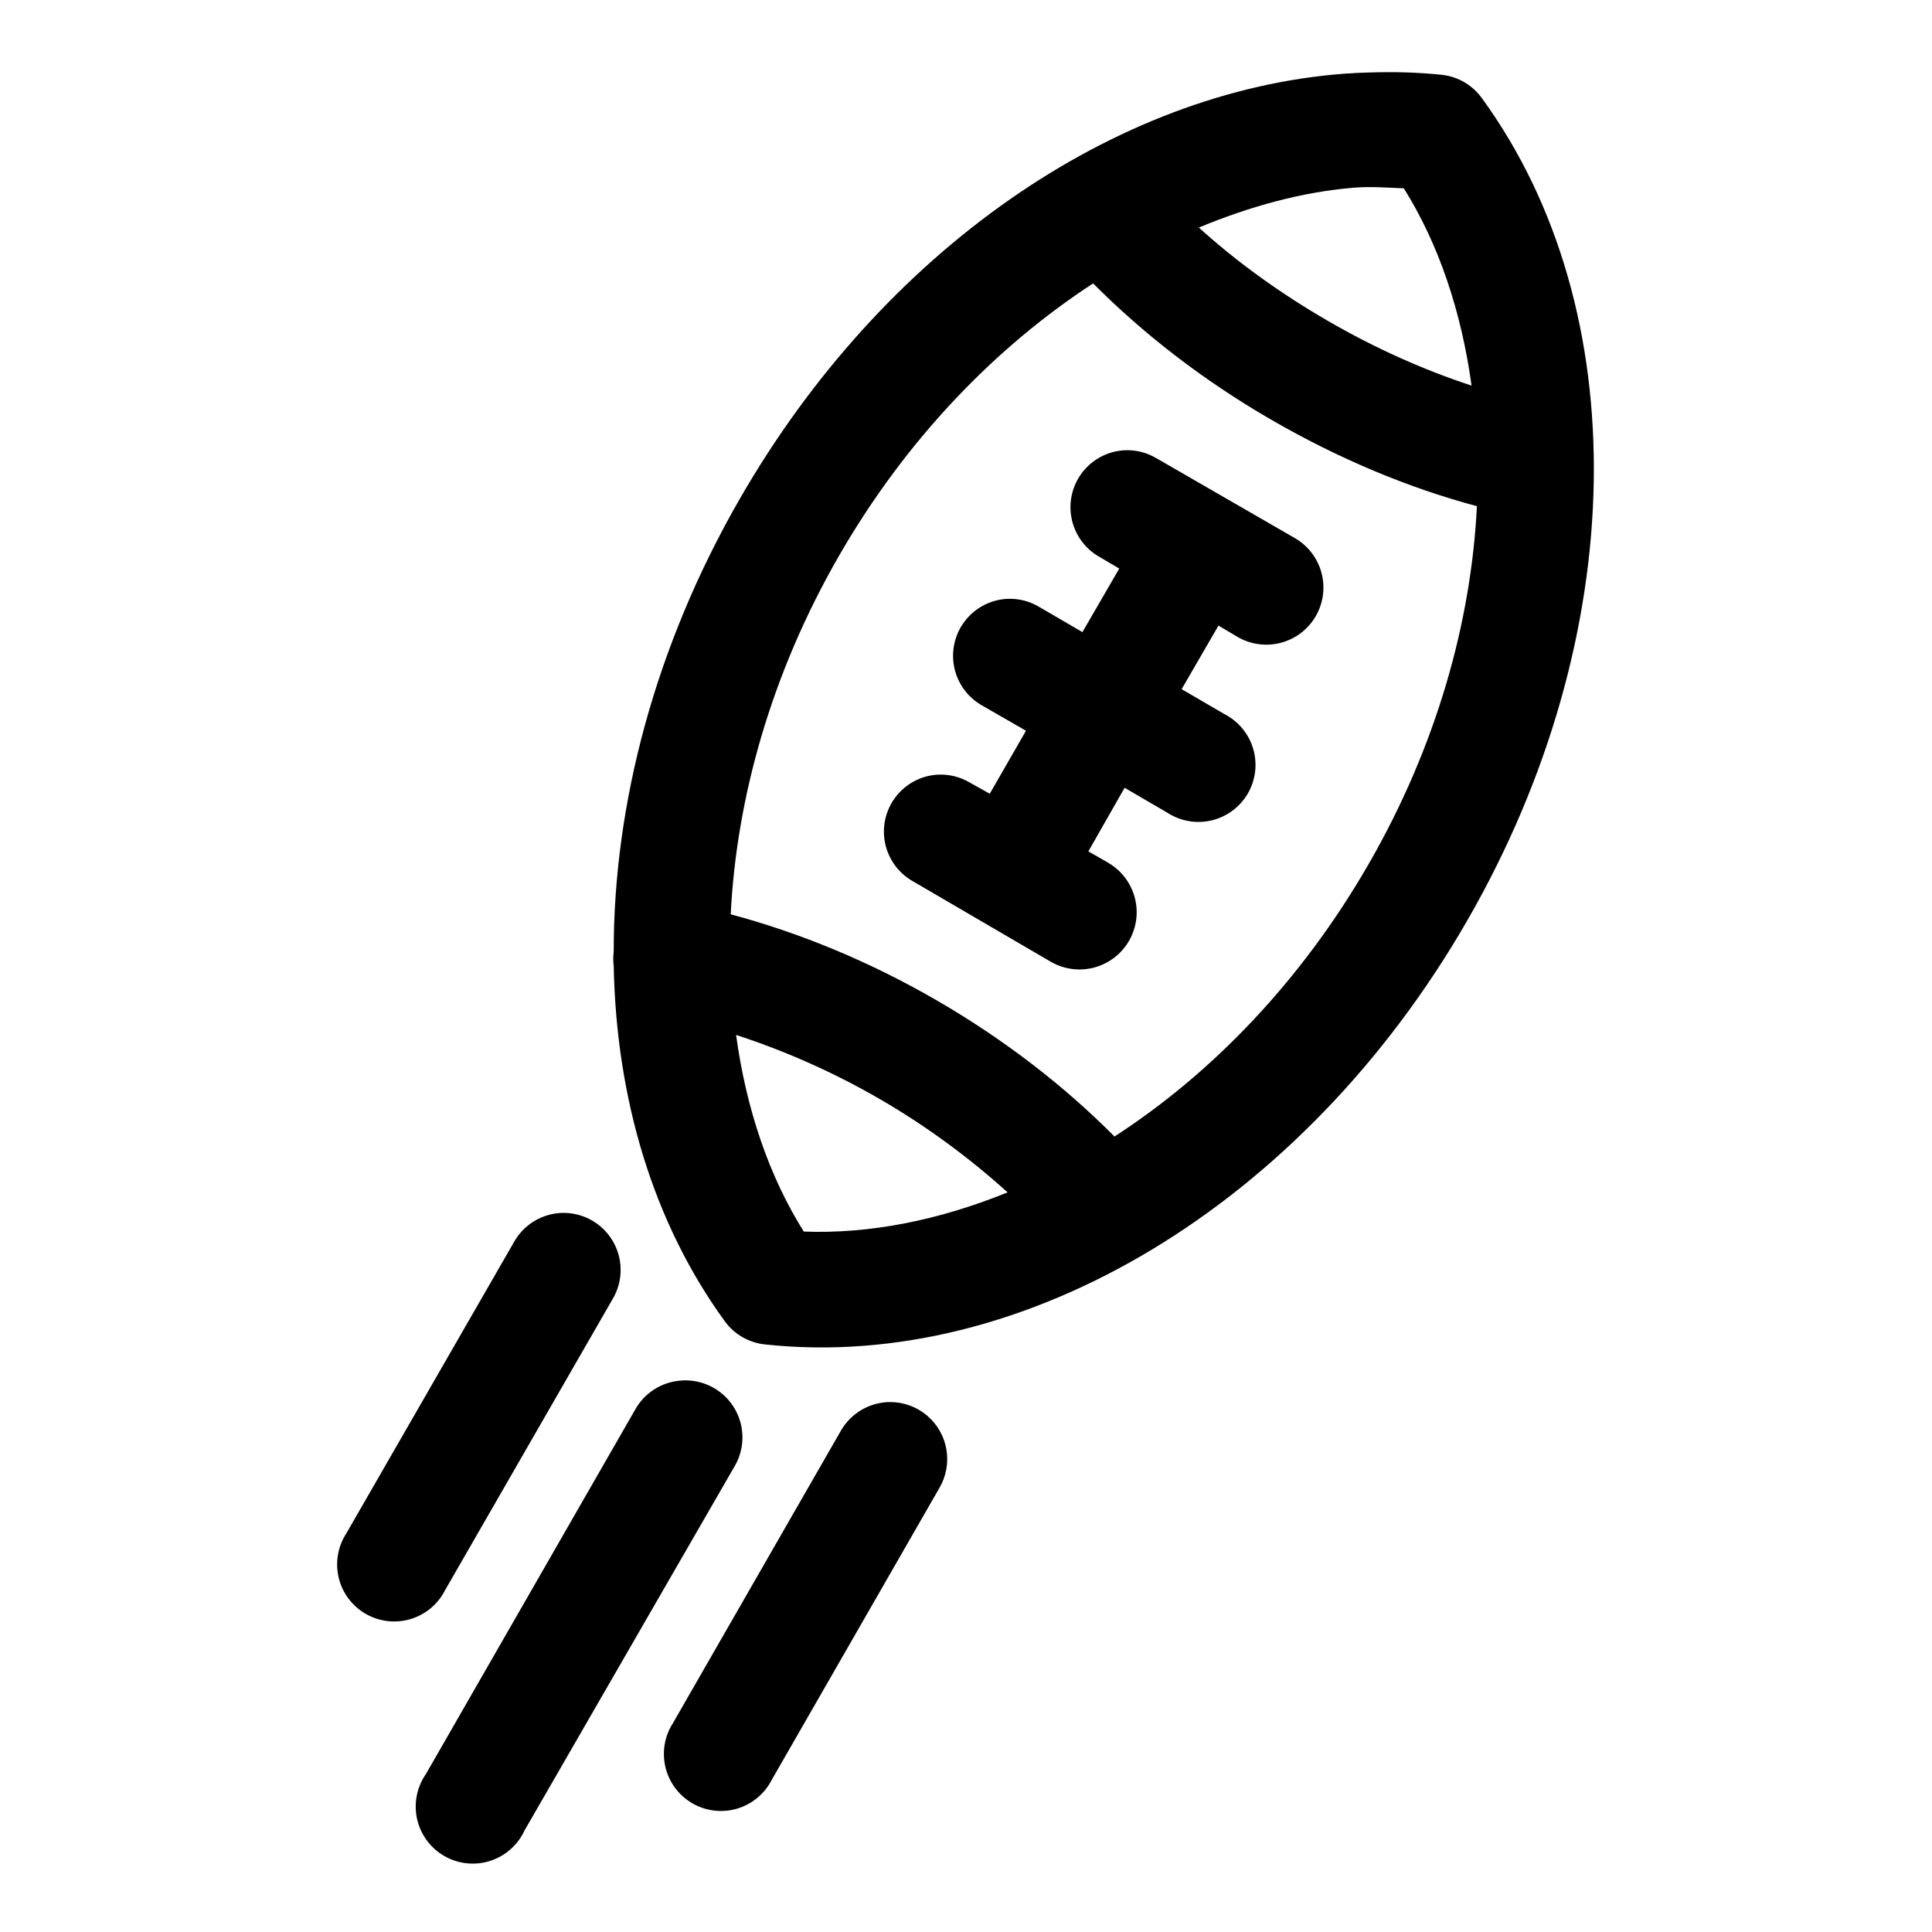
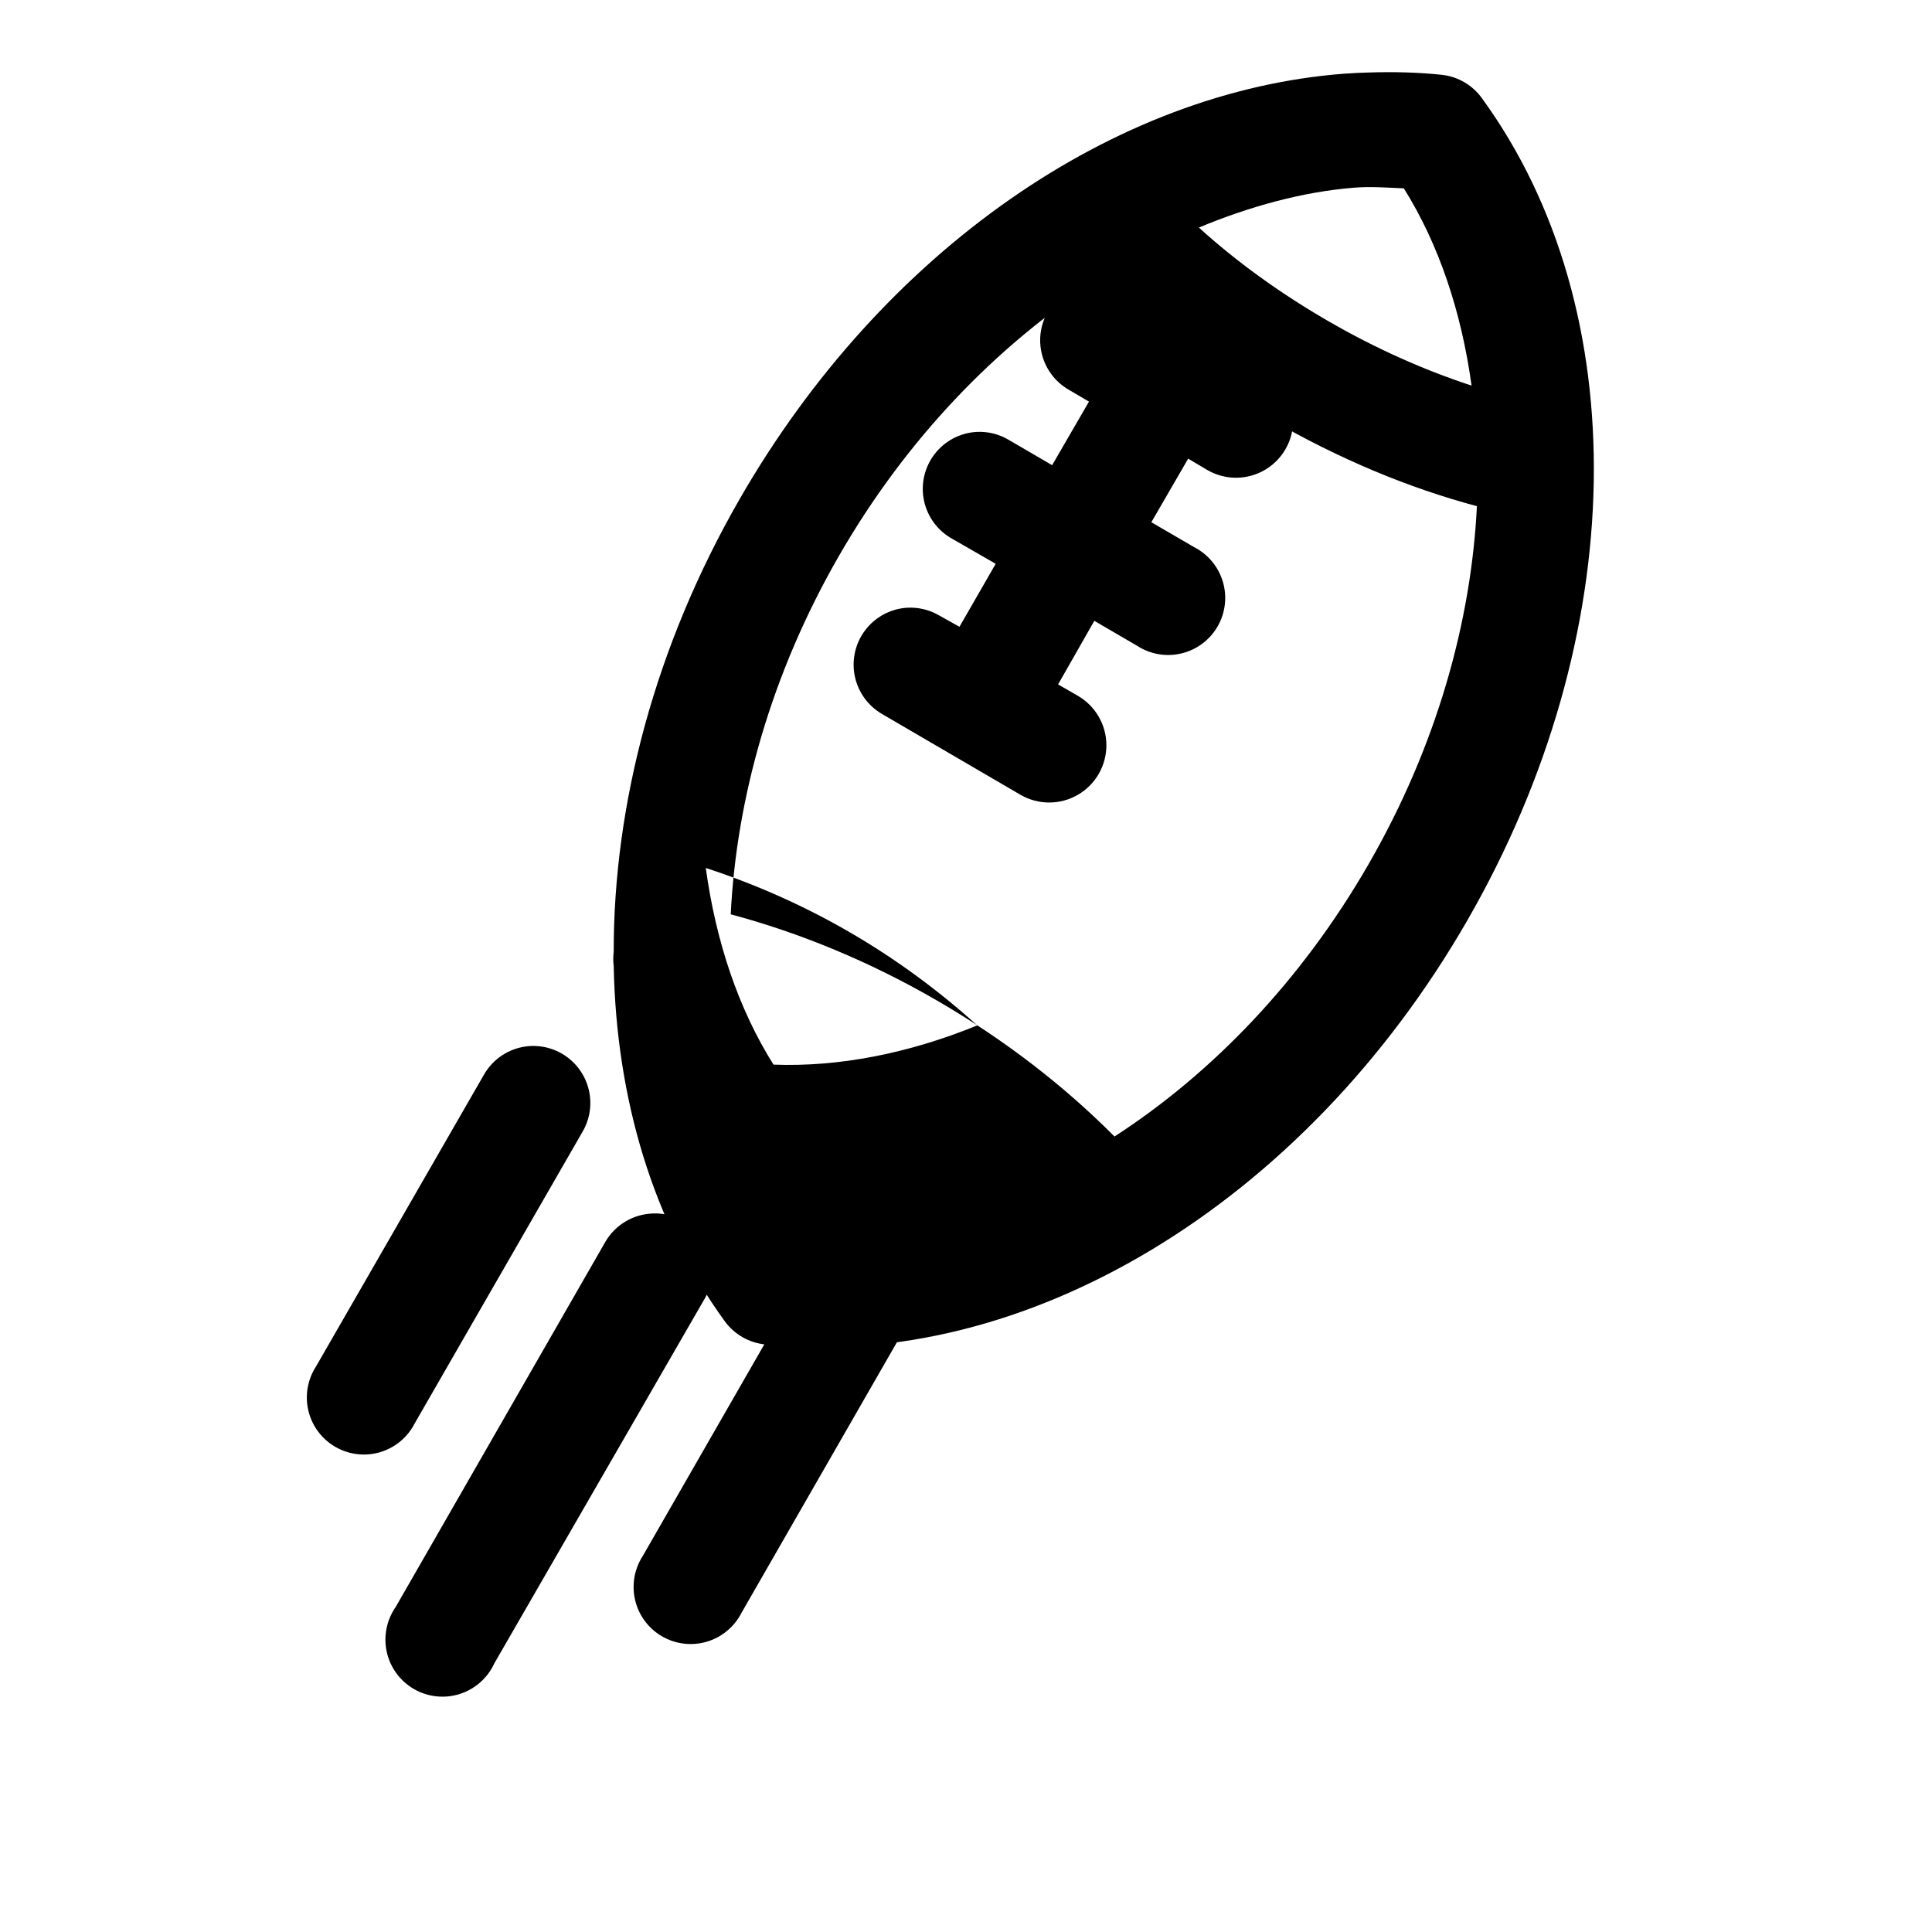
<svg xmlns="http://www.w3.org/2000/svg" fill="#000000" width="800px" height="800px" version="1.1" viewBox="144 144 512 512">
-   <path d="m506.74 163.21c-2.172 0.074-4.285 0.152-6.453 0.316-60.75 4.586-122.27 46.684-160.27 112.73-22.41 38.945-33.422 80.867-33.379 119.97-0.16 1.254-0.16 2.523 0 3.781 0.691 35.246 10.461 68.023 29.441 94.148 2.531 3.477 6.426 5.711 10.707 6.141 68.605 7.344 142.66-36.934 186.09-112.41 43.43-75.477 44.551-161.84 3.934-217.74-2.465-3.5-6.297-5.789-10.547-6.301-6.434-0.688-13.008-0.848-19.523-0.629zm-4.094 30.543c4.574-0.379 8.934-0.02 13.383 0.16 9.258 14.766 15.262 32.699 17.949 52.27-12.508-4.09-25.367-9.785-38.102-17.16-12.836-7.438-24.324-15.781-34.164-24.719 13.73-5.703 27.5-9.434 40.934-10.551zm-68.957 25.348c13.176 13.258 28.996 25.582 47.074 36.055 18.105 10.488 36.594 18.164 54.633 22.988-1.508 30.637-10.676 63.531-28.656 94.777-17.973 31.234-41.746 55.668-67.383 72.266-13.18-13.254-28.961-25.559-47.074-36.055-18.105-10.488-36.594-18.004-54.633-22.828 1.512-30.633 10.656-63.66 28.652-94.938 17.953-31.195 41.77-55.551 67.387-72.266zm8.027 44.242c-4.332 0.309-8.324 2.473-10.953 5.93-2.629 3.461-3.644 7.887-2.781 12.145 0.859 4.258 3.512 7.941 7.281 10.109l5.352 3.148-9.762 16.844-11.336-6.609c-2.598-1.594-5.613-2.359-8.656-2.207-4.402 0.242-8.48 2.394-11.164 5.891-2.684 3.496-3.711 7.992-2.805 12.305 0.906 4.316 3.648 8.02 7.512 10.145l11.492 6.613-9.602 16.688-5.356-2.992c-2.613-1.535-5.633-2.246-8.656-2.047-4.336 0.312-8.328 2.473-10.957 5.934-2.629 3.457-3.644 7.883-2.781 12.141 0.863 4.262 3.516 7.945 7.281 10.109l36.684 21.41c4.699 2.703 10.477 2.691 15.164-0.027 4.688-2.715 7.566-7.727 7.559-13.145-0.012-5.418-2.91-10.418-7.609-13.117l-5.195-2.992 9.605-16.848 11.336 6.613c3.477 2.258 7.727 2.992 11.758 2.023 4.031-0.965 7.488-3.543 9.562-7.129 2.078-3.59 2.586-7.875 1.414-11.848-1.176-3.977-3.93-7.297-7.621-9.184l-11.336-6.609 9.762-16.848 5.039 2.992c3.465 2.023 7.594 2.59 11.477 1.57 3.883-1.016 7.203-3.535 9.227-7.004 2.027-3.465 2.59-7.594 1.574-11.477-1.02-3.883-3.539-7.199-7.008-9.227l-36.84-21.254c-2.613-1.535-5.633-2.25-8.66-2.047zm-102.65 154.92c12.504 4.086 25.418 9.656 38.098 17.004 12.742 7.379 24.059 15.879 33.852 24.719-18.207 7.426-36.645 11.059-54.004 10.391-9.281-14.762-15.258-32.547-17.945-52.113zm-47.074 47.23c-4.969 0.465-9.387 3.352-11.809 7.715l-44.398 77.148c-2.258 3.473-2.992 7.727-2.027 11.758 0.965 4.031 3.547 7.488 7.133 9.562 3.59 2.074 7.871 2.586 11.848 1.414 3.977-1.176 7.297-3.93 9.18-7.621l44.398-77.145c1.926-3.207 2.59-7.016 1.871-10.684s-2.773-6.941-5.766-9.188c-2.992-2.242-6.707-3.297-10.43-2.961zm32.117 44.398c-4.969 0.465-9.387 3.352-11.809 7.715l-55.418 96.512c-2.426 3.481-3.277 7.82-2.348 11.961 0.93 4.137 3.559 7.695 7.238 9.801 3.684 2.109 8.082 2.57 12.121 1.277 4.039-1.297 7.352-4.227 9.121-8.082l55.578-96.352c1.938-3.227 2.606-7.055 1.871-10.742s-2.816-6.973-5.84-9.207c-3.027-2.234-6.773-3.262-10.516-2.883zm55.891 5.668c-2.691-0.008-5.336 0.703-7.66 2.059-2.328 1.359-4.246 3.309-5.566 5.656l-44.398 77.305c-2.258 3.477-2.988 7.727-2.023 11.758 0.965 4.031 3.543 7.488 7.133 9.562 3.586 2.074 7.871 2.586 11.848 1.414 3.973-1.176 7.293-3.93 9.18-7.621l44.398-77.301c1.816-3.066 2.496-6.676 1.91-10.191-0.582-3.516-2.391-6.715-5.102-9.027-2.715-2.312-6.156-3.59-9.719-3.613z" />
+   <path d="m506.74 163.21c-2.172 0.074-4.285 0.152-6.453 0.316-60.75 4.586-122.27 46.684-160.27 112.73-22.41 38.945-33.422 80.867-33.379 119.97-0.16 1.254-0.16 2.523 0 3.781 0.691 35.246 10.461 68.023 29.441 94.148 2.531 3.477 6.426 5.711 10.707 6.141 68.605 7.344 142.66-36.934 186.09-112.41 43.43-75.477 44.551-161.84 3.934-217.74-2.465-3.5-6.297-5.789-10.547-6.301-6.434-0.688-13.008-0.848-19.523-0.629zm-4.094 30.543c4.574-0.379 8.934-0.02 13.383 0.16 9.258 14.766 15.262 32.699 17.949 52.27-12.508-4.09-25.367-9.785-38.102-17.16-12.836-7.438-24.324-15.781-34.164-24.719 13.73-5.703 27.5-9.434 40.934-10.551zm-68.957 25.348c13.176 13.258 28.996 25.582 47.074 36.055 18.105 10.488 36.594 18.164 54.633 22.988-1.508 30.637-10.676 63.531-28.656 94.777-17.973 31.234-41.746 55.668-67.383 72.266-13.18-13.254-28.961-25.559-47.074-36.055-18.105-10.488-36.594-18.004-54.633-22.828 1.512-30.633 10.656-63.66 28.652-94.938 17.953-31.195 41.77-55.551 67.387-72.266zc-4.332 0.309-8.324 2.473-10.953 5.93-2.629 3.461-3.644 7.887-2.781 12.145 0.859 4.258 3.512 7.941 7.281 10.109l5.352 3.148-9.762 16.844-11.336-6.609c-2.598-1.594-5.613-2.359-8.656-2.207-4.402 0.242-8.48 2.394-11.164 5.891-2.684 3.496-3.711 7.992-2.805 12.305 0.906 4.316 3.648 8.02 7.512 10.145l11.492 6.613-9.602 16.688-5.356-2.992c-2.613-1.535-5.633-2.246-8.656-2.047-4.336 0.312-8.328 2.473-10.957 5.934-2.629 3.457-3.644 7.883-2.781 12.141 0.863 4.262 3.516 7.945 7.281 10.109l36.684 21.41c4.699 2.703 10.477 2.691 15.164-0.027 4.688-2.715 7.566-7.727 7.559-13.145-0.012-5.418-2.91-10.418-7.609-13.117l-5.195-2.992 9.605-16.848 11.336 6.613c3.477 2.258 7.727 2.992 11.758 2.023 4.031-0.965 7.488-3.543 9.562-7.129 2.078-3.59 2.586-7.875 1.414-11.848-1.176-3.977-3.93-7.297-7.621-9.184l-11.336-6.609 9.762-16.848 5.039 2.992c3.465 2.023 7.594 2.59 11.477 1.57 3.883-1.016 7.203-3.535 9.227-7.004 2.027-3.465 2.59-7.594 1.574-11.477-1.02-3.883-3.539-7.199-7.008-9.227l-36.84-21.254c-2.613-1.535-5.633-2.25-8.66-2.047zm-102.65 154.92c12.504 4.086 25.418 9.656 38.098 17.004 12.742 7.379 24.059 15.879 33.852 24.719-18.207 7.426-36.645 11.059-54.004 10.391-9.281-14.762-15.258-32.547-17.945-52.113zm-47.074 47.23c-4.969 0.465-9.387 3.352-11.809 7.715l-44.398 77.148c-2.258 3.473-2.992 7.727-2.027 11.758 0.965 4.031 3.547 7.488 7.133 9.562 3.59 2.074 7.871 2.586 11.848 1.414 3.977-1.176 7.297-3.93 9.18-7.621l44.398-77.145c1.926-3.207 2.59-7.016 1.871-10.684s-2.773-6.941-5.766-9.188c-2.992-2.242-6.707-3.297-10.43-2.961zm32.117 44.398c-4.969 0.465-9.387 3.352-11.809 7.715l-55.418 96.512c-2.426 3.481-3.277 7.82-2.348 11.961 0.93 4.137 3.559 7.695 7.238 9.801 3.684 2.109 8.082 2.57 12.121 1.277 4.039-1.297 7.352-4.227 9.121-8.082l55.578-96.352c1.938-3.227 2.606-7.055 1.871-10.742s-2.816-6.973-5.84-9.207c-3.027-2.234-6.773-3.262-10.516-2.883zm55.891 5.668c-2.691-0.008-5.336 0.703-7.66 2.059-2.328 1.359-4.246 3.309-5.566 5.656l-44.398 77.305c-2.258 3.477-2.988 7.727-2.023 11.758 0.965 4.031 3.543 7.488 7.133 9.562 3.586 2.074 7.871 2.586 11.848 1.414 3.973-1.176 7.293-3.93 9.18-7.621l44.398-77.301c1.816-3.066 2.496-6.676 1.91-10.191-0.582-3.516-2.391-6.715-5.102-9.027-2.715-2.312-6.156-3.59-9.719-3.613z" />
</svg>